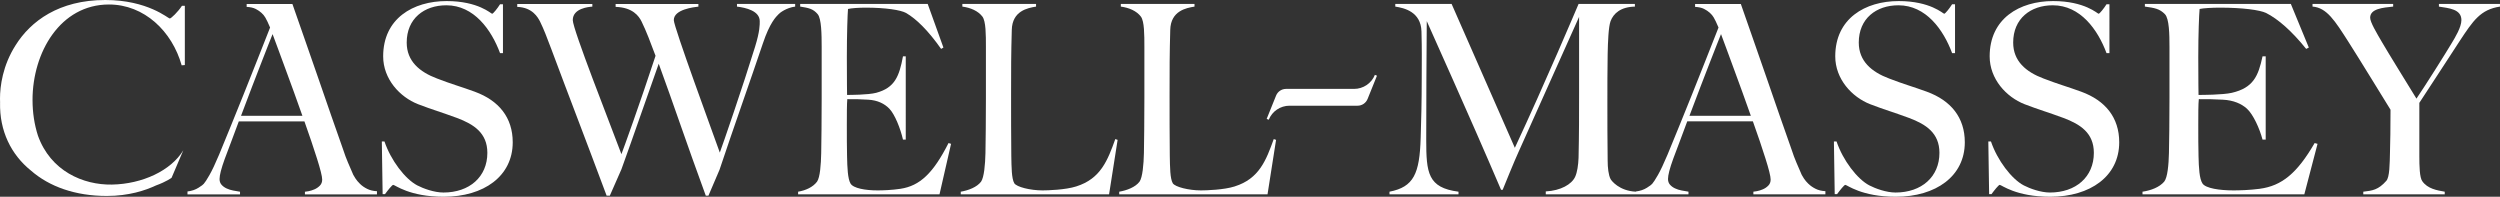
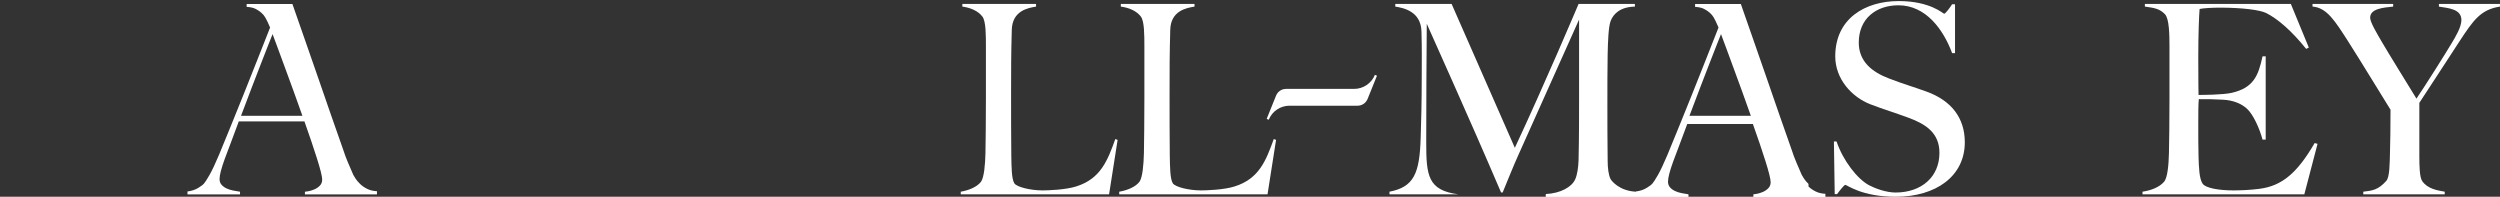
<svg xmlns="http://www.w3.org/2000/svg" id="Layer_2" viewBox="0 0 1351.89 106.39">
  <rect x="0" y="0" width="1351.89" height="106.39" fill="#333333" stroke="none" />
  <defs>
    <style>.cls-1{fill:#fff;}</style>
  </defs>
  <g id="Layer_1-2">
    <g>
-       <path class="cls-1" d="m913.58,62.63c2.13-5.62,4.11-10.84,5.94-15.66,1.82-4.81,3.49-9.13,5-12.94,1.51-3.81,2.78-7.05,3.8-9.73,1.02-2.67,1.8-4.62,2.33-5.86.8,2.1,1.8,4.79,3,8.08,1.2,3.29,2.53,6.91,4,10.87,1.47,3.96,2.98,8.08,4.53,12.37,1.56,4.29,3.09,8.58,4.6,12.87h-33.22Zm64.37,36.82c-1.02-1-1.85-1.98-2.47-2.93-.62-.95-1.02-1.62-1.2-2-1.07-2.48-2.02-4.69-2.87-6.65-.85-1.95-1.76-4.41-2.73-7.36-2.13-6.01-4.27-12.08-6.4-18.23-2.13-6.15-4.34-12.51-6.6-19.09-2.27-6.58-4.65-13.42-7.14-20.52-2.49-7.1-4.41-12.61-7.17-20.52h-24.74v1.57c1.96.1,3.56.45,4.8,1.07,1.24.62,2.31,1.34,3.2,2.15.89.81,1.58,1.64,2.07,2.5.49.86.87,1.57,1.13,2.15.53,1.14,1.47,3.29,1.47,3.29-2.13,5.34-4.51,11.37-6.91,17.52-2.4,6.15-4.82,12.25-7.27,18.3-2.45,6.05-4.82,11.94-7.14,17.66-2.31,5.72-4.4,10.82-6.27,15.3-2.05,4.86-3.78,8.53-5.2,11.01-1.43,2.48-2.45,4.05-3.07,4.72-.27.38-1.22,1.1-2.87,2.14-1.65,1.05-3.62,1.72-5.93,2v.12c-9.09-.4-13.3-6-13.72-6.84-1.14-2.15-1.57-6.29-1.57-9.87-.15-11.15-.15-21.31-.15-31.46,0-8.72,0-17.16.15-26.31.14-6.58.43-14.59,1.57-17.73,1.57-4.15,5.43-7.72,13.16-7.87v-1.43h-30.46c-1.29,3-17.59,41.61-34.46,77.79L784.97,2.14h-30.46v1.43c4.72.72,13.87,2.72,14.16,13.44.29,11.01.14,14.16.14,25.02,0,12.73-.29,24.31-.57,32.46-.57,19.45-3.72,26.6-16.87,29.17v1.43h37.32v-1.43c-16.59-2.15-17.45-10.15-17.45-28.03,0-27.88.15-39.18.29-64.21,2.72,6.29,22.02,48.76,40.18,91.23h.86c.86-2.15,6.58-16.16,8.44-20.16l32.89-73.36v40.47c0,12.15,0,23.16-.29,35.75-.14,3.86-.72,7.87-1.86,10.3-1.86,4-7.72,7.44-15.87,7.86v1.57h77.17v-1.43c-1.15-.19-2.38-.4-3.67-.64-1.29-.24-2.49-.62-3.6-1.14-1.11-.52-2.02-1.19-2.73-2-.71-.81-1.07-1.83-1.07-3.08,0-2.1.93-5.72,2.8-10.87,1.25-3.34,2.49-6.65,3.74-9.94,1.24-3.29,2.53-6.74,3.87-10.37h35.48c1.33,3.72,2.58,7.29,3.74,10.73,1.15,3.43,2.18,6.55,3.07,9.37.89,2.81,1.58,5.2,2.07,7.15.49,1.95.73,3.36.73,4.22,0,1.34-.42,2.43-1.27,3.29-.85.86-1.83,1.53-2.94,2-1.11.48-2.18.81-3.2,1-1.02.19-1.67.29-1.93.29v1.43h38.95v-1.72c-2.05-.09-3.82-.52-5.33-1.29-1.51-.76-2.78-1.64-3.8-2.65h0Z" />
+       <path class="cls-1" d="m913.58,62.63c2.13-5.62,4.11-10.84,5.94-15.66,1.82-4.81,3.49-9.13,5-12.94,1.51-3.81,2.78-7.05,3.8-9.73,1.02-2.67,1.8-4.62,2.33-5.86.8,2.1,1.8,4.79,3,8.08,1.2,3.29,2.53,6.91,4,10.87,1.47,3.96,2.98,8.08,4.53,12.37,1.56,4.29,3.09,8.58,4.6,12.87h-33.22Zm64.37,36.82c-1.02-1-1.85-1.98-2.47-2.93-.62-.95-1.02-1.62-1.2-2-1.07-2.48-2.02-4.69-2.87-6.65-.85-1.95-1.76-4.41-2.73-7.36-2.13-6.01-4.27-12.08-6.4-18.23-2.13-6.15-4.34-12.51-6.6-19.09-2.27-6.58-4.65-13.42-7.14-20.52-2.49-7.1-4.41-12.61-7.17-20.52h-24.74v1.57c1.96.1,3.56.45,4.8,1.07,1.24.62,2.31,1.34,3.2,2.15.89.81,1.58,1.64,2.07,2.5.49.86.87,1.57,1.13,2.15.53,1.14,1.47,3.29,1.47,3.29-2.13,5.34-4.51,11.37-6.91,17.52-2.4,6.15-4.82,12.25-7.27,18.3-2.45,6.05-4.82,11.94-7.14,17.66-2.31,5.72-4.4,10.82-6.27,15.3-2.05,4.86-3.78,8.53-5.2,11.01-1.43,2.48-2.45,4.05-3.07,4.72-.27.38-1.22,1.1-2.87,2.14-1.65,1.05-3.62,1.72-5.93,2v.12c-9.09-.4-13.3-6-13.72-6.84-1.14-2.15-1.57-6.29-1.57-9.87-.15-11.15-.15-21.31-.15-31.46,0-8.72,0-17.16.15-26.31.14-6.58.43-14.59,1.57-17.73,1.57-4.15,5.43-7.72,13.16-7.87v-1.43h-30.46c-1.29,3-17.59,41.61-34.46,77.79L784.97,2.14h-30.46v1.43c4.72.72,13.87,2.72,14.16,13.44.29,11.01.14,14.16.14,25.02,0,12.73-.29,24.31-.57,32.46-.57,19.45-3.72,26.6-16.87,29.17v1.43h37.32c-16.59-2.15-17.45-10.15-17.45-28.03,0-27.88.15-39.18.29-64.21,2.72,6.29,22.02,48.76,40.18,91.23h.86c.86-2.15,6.58-16.16,8.44-20.16l32.89-73.36v40.47c0,12.15,0,23.16-.29,35.75-.14,3.86-.72,7.87-1.86,10.3-1.86,4-7.72,7.44-15.87,7.86v1.57h77.17v-1.43c-1.15-.19-2.38-.4-3.67-.64-1.29-.24-2.49-.62-3.6-1.14-1.11-.52-2.02-1.19-2.73-2-.71-.81-1.07-1.83-1.07-3.08,0-2.1.93-5.72,2.8-10.87,1.25-3.34,2.49-6.65,3.74-9.94,1.24-3.29,2.53-6.74,3.87-10.37h35.48c1.33,3.72,2.58,7.29,3.74,10.73,1.15,3.43,2.18,6.55,3.07,9.37.89,2.81,1.58,5.2,2.07,7.15.49,1.95.73,3.36.73,4.22,0,1.34-.42,2.43-1.27,3.29-.85.86-1.83,1.53-2.94,2-1.11.48-2.18.81-3.2,1-1.02.19-1.67.29-1.93.29v1.43h38.95v-1.72c-2.05-.09-3.82-.52-5.33-1.29-1.51-.76-2.78-1.64-3.8-2.65h0Z" />
      <path class="cls-1" d="m130.33,62.63c2.13-5.62,4.11-10.84,5.94-15.66,1.82-4.81,3.49-9.13,5-12.94,1.51-3.81,2.78-7.05,3.8-9.73,1.02-2.67,1.8-4.62,2.33-5.86.8,2.1,1.8,4.79,3,8.08,1.2,3.29,2.53,6.91,4,10.87,1.47,3.96,2.98,8.08,4.53,12.37,1.56,4.29,3.09,8.58,4.6,12.87h-33.22Zm64.37,36.82c-1.02-1-1.85-1.98-2.47-2.93-.62-.95-1.02-1.62-1.2-2-1.07-2.48-2.02-4.69-2.87-6.65-.85-1.95-1.76-4.41-2.73-7.36-2.13-6.01-4.27-12.08-6.4-18.23-2.13-6.15-4.34-12.51-6.6-19.09-2.27-6.58-4.65-13.42-7.14-20.52-2.49-7.1-4.42-12.61-7.17-20.52h-24.74v1.57c1.96.1,3.56.45,4.8,1.07,1.24.62,2.31,1.34,3.2,2.15.89.81,1.58,1.64,2.07,2.5.49.86.87,1.57,1.13,2.15.53,1.14,1.47,3.29,1.47,3.29-2.13,5.34-4.5,11.37-6.91,17.52-2.4,6.15-4.83,12.25-7.27,18.3-2.45,6.05-4.82,11.94-7.14,17.66-2.31,5.72-4.4,10.82-6.27,15.3-2.05,4.86-3.78,8.53-5.2,11.01-1.42,2.48-2.45,4.05-3.07,4.72-.27.38-1.22,1.1-2.87,2.14-1.65,1.05-3.62,1.72-5.94,2v1.57h28.41v-1.43c-1.16-.19-2.38-.4-3.67-.64-1.29-.24-2.49-.62-3.6-1.14-1.11-.52-2.02-1.19-2.73-2-.71-.81-1.07-1.83-1.07-3.08,0-2.1.93-5.72,2.8-10.87,1.24-3.34,2.49-6.65,3.74-9.94,1.24-3.29,2.53-6.74,3.87-10.37h35.48c1.33,3.72,2.58,7.29,3.73,10.73,1.16,3.43,2.18,6.55,3.07,9.37.89,2.81,1.58,5.2,2.07,7.15.49,1.95.74,3.36.74,4.22,0,1.34-.42,2.43-1.27,3.29-.85.86-1.82,1.53-2.93,2-1.11.48-2.18.81-3.2,1-1.02.19-1.67.29-1.93.29v1.43h38.95v-1.72c-2.05-.09-3.82-.52-5.34-1.29-1.51-.76-2.78-1.64-3.8-2.65h0Z" />
      <path class="cls-1" d="m732.23,48.07h-36.8c-2.37,0-4.51,1.44-5.39,3.64l-5.08,12.59,1.12.45c1.85-4.59,6.3-7.59,11.25-7.59h36.8c2.37,0,4.51-1.44,5.4-3.64l5.08-12.59-1.13-.45c-1.85,4.59-6.3,7.59-11.25,7.59h0Z" />
-       <path class="cls-1" d="m91.8,10.01c-.86,0-11.87-10.01-34.89-10.01C31.89,0,16.59,11.44,8.44,24.45,1.43,35.46,0,46.62,0,53.34c0,.74.02,1.46.05,2.19h-.02c-.31,15.25,5.91,28.01,16.71,36.72,9.93,8.66,23.92,13.71,41.03,13.71,11.94,0,20.87-3.01,26.54-5.66,5.78-2.1,8.47-4.16,8.47-4.16l6.34-14.88c-6.61,10.99-22.16,18.26-38.59,18.55-15.61.27-33.18-7.35-40.01-26.45-1.91-5.91-2.93-12.43-2.93-19.31C17.59,28.31,32.6,2.43,58.91,2.43c19.16,0,34.18,14.58,39.32,32.89l1.72-.14V3.15h-1.57c-2.15,3.29-5.86,6.86-6.58,6.86h0Z" />
      <path class="cls-1" d="m1042.04,49.62c-7.44-2.72-12.73-4.15-20.45-7.15-9.58-3.58-16.45-9.44-16.45-19.45,0-13.01,9.44-20.16,21.45-20.16,14.87,0,24.31,13.16,29.03,25.88h1.57V2.29h-1.57c-1.43,2.29-3.72,5.15-4.29,5.15s-7.44-6.86-24.59-6.86c-18.16,0-34.32,9.44-34.32,29.89,0,12.3,9.01,22.02,18.88,25.88,8.58,3.29,11.72,4,21.02,7.43,9.15,3.43,16.44,8.15,16.44,18.88,0,13.01-9.72,21.45-23.74,21.45-5.01,0-10.87-2.15-14.16-3.86-6.58-3.43-14.3-13.59-17.73-23.74h-1.43l.43,28.46h1.29c1.57-2.15,3.86-5,4.43-5,1,0,8.72,6.43,27.31,6.43,21.74,0,37.32-11.15,37.32-29.46,0-13.44-7.58-22.59-20.45-27.31h0Z" />
-       <path class="cls-1" d="m1125.54,49.62c-7.44-2.72-12.72-4.15-20.45-7.15-9.58-3.58-16.45-9.44-16.45-19.45,0-13.01,9.44-20.16,21.45-20.16,14.87,0,24.31,13.16,29.03,25.88h1.57V2.29h-1.57c-1.43,2.29-3.72,5.15-4.29,5.15s-7.44-6.86-24.59-6.86c-18.16,0-34.32,9.44-34.32,29.89,0,12.3,9.01,22.02,18.88,25.88,8.58,3.29,11.73,4,21.02,7.43,9.15,3.43,16.44,8.15,16.44,18.88,0,13.01-9.72,21.45-23.74,21.45-5.01,0-10.87-2.15-14.16-3.86-6.58-3.43-14.3-13.59-17.73-23.74h-1.43l.43,28.46h1.29c1.57-2.15,3.86-5,4.43-5,1,0,8.72,6.43,27.31,6.43,21.74,0,37.32-11.15,37.32-29.46,0-13.44-7.58-22.59-20.45-27.31h0Z" />
      <path class="cls-1" d="m1221.91,102.1c-5.43.71-11.01.86-14.16.86-7.58,0-15.02-1.14-16.73-3.72-1.72-2.57-2-8.58-2.15-14.73-.14-3.72-.14-11.87-.14-17.02,0-5.58,0-11.3.29-13.87,6.01,0,7.29,0,13.01.29,5.72.29,10.01,2.15,13.01,4.86,3.43,3.15,6.86,10.72,8.44,16.73h1.71V30.46h-1.71c-2.29,10.73-5.01,17.02-16.59,19.73-5.01,1.14-16.3,1.14-18.02,1.14,0-1-.14-6.01-.14-20.45,0-12.58.43-23.02.72-26.03,1.86-.43,6.86-.72,10.87-.72,12.44,0,21.74,1.29,25.03,2.86,6.58,3.29,14.01,9.87,21.73,19.45l1.43-.72-9.72-23.59h-78.93v1.43c5.15.72,8.01,1.14,10.87,4.15,2.29,2.43,2.43,10.87,2.43,17.59v27.88c0,10.44-.15,24.31-.29,29.6-.15,6.15-.72,13.16-2.57,15.45-2.57,3-7.01,4.72-11.73,5.43v1.43h87.51l7.15-27.31-1.57-.43c-9.44,16.3-17.73,23.16-29.74,24.74h0Z" />
      <path class="cls-1" d="m1318.86,2.14v1.43c5.29.86,12.16,1.29,12.16,7.29,0,3.86-3.43,9.44-5.15,12.3-3.58,6.01-14.3,23.02-19.16,30.17-6.29-10.3-14.58-23.59-18.59-30.46-3-5.15-6.44-10.87-6.44-13.3,0-4.86,6.87-5.43,12.44-6.01v-1.43h-43.61v1.43c7.72.57,12.15,7.72,19.3,18.88,5.43,8.44,21.88,35.32,22.88,36.89,0,10.44-.14,17.59-.29,22.88-.15,6.15-.15,13.58-2,15.59-4.29,4.86-7.44,5.29-12.44,5.86v1.43h44.04v-1.43c-4.15-.72-9.29-1.57-12.16-5.72-1.43-2-1.57-8.15-1.57-13.58v-28.74c4.58-6.86,17.3-26.6,22.02-33.75,7.01-10.58,11.01-16.73,21.59-18.3v-1.43h-33.03Z" />
-       <path class="cls-1" d="m256.83,49.62c-7.44-2.72-12.73-4.15-20.45-7.15-9.58-3.58-16.45-9.44-16.45-19.45,0-13.01,9.44-20.16,21.45-20.16,14.87,0,24.31,13.16,29.03,25.88h1.57V2.29h-1.57c-1.43,2.29-3.72,5.15-4.29,5.15s-7.44-6.86-24.6-6.86c-18.16,0-34.32,9.44-34.32,29.89,0,12.3,9.01,22.02,18.88,25.88,8.58,3.29,11.73,4,21.02,7.43,9.15,3.43,16.44,8.15,16.44,18.88,0,13.01-9.72,21.45-23.74,21.45-5.01,0-10.87-2.15-14.16-3.86-6.58-3.43-14.3-13.59-17.73-23.74h-1.43l.43,28.46h1.29c1.57-2.15,3.86-5,4.43-5,1,0,8.72,6.43,27.31,6.43,21.74,0,37.32-11.15,37.32-29.46,0-13.44-7.58-22.59-20.45-27.31h0Z" />
-       <path class="cls-1" d="m398.53,3.57c4.72.57,12.3,2.29,12.3,7.87,0,1.86.14,5.29-2.57,14.01-6.29,20.45-17.44,52.91-19.02,57.06-3.86-10.87-24.88-67.92-24.88-71.64,0-5.86,11.01-7.01,13.3-7.29v-1.43h-44.76v1.57c9.29.29,12.58,5.01,14.01,7.87,2.72,5.58,4.72,11.01,7.58,18.59-8.58,26.17-17.3,50.19-18.45,53.19-6.29-16.87-26.31-67.49-26.31-72.5,0-6.44,8.72-7.15,10.58-7.29v-1.43h-40.61v1.57c8.29.29,11.15,5.72,12.3,7.87,2.29,4.72,3.43,7.86,6.15,15.01,9.01,24.17,18.16,47.76,29.89,79.22h1.72l6.29-14.3c6.44-17.73,13.87-39.47,20.16-57.06,7.87,21.45,15.16,43.33,25.45,71.35h1.43l6-14.01c7.29-21.88,17.16-49.62,23.45-68.35,3.72-11.15,7.15-14.44,8.44-15.73.57-.72,4.29-3.58,9.01-4.15v-1.43h-31.46v1.43h0Z" />
-       <path class="cls-1" d="m486.91,102.1c-4.75.71-9.62.86-12.37.86-6.62,0-13.12-1.14-14.62-3.72-1.5-2.57-1.75-8.58-1.87-14.73-.12-3.72-.12-11.87-.12-17.02,0-5.58,0-11.3.25-13.87,5.25,0,6.37,0,11.37.29,5,.29,8.75,2.15,11.37,4.86,3,3.15,6,10.72,7.37,16.73h1.5V30.46h-1.5c-2,10.73-4.37,17.02-14.49,19.73-4.37,1.14-14.24,1.14-15.74,1.14,0-1-.12-6.01-.12-20.45,0-12.58.37-23.02.62-26.03,1.62-.43,6-.72,9.5-.72,10.87,0,18.99,1.29,21.86,2.86,5.75,3.29,12.24,9.87,18.99,19.45l1.25-.72-8.5-23.59h-68.96v1.43c4.5.72,7,1.14,9.5,4.15,2,2.43,2.12,10.87,2.12,17.59v27.88c0,10.44-.13,24.31-.25,29.6-.12,6.15-.62,13.16-2.25,15.45-2.25,3-6.12,4.72-10.24,5.43v1.43h76.46l6.25-27.31-1.37-.43c-8.25,16.3-15.49,23.16-25.99,24.74h0Z" />
      <path class="cls-1" d="m581.97,100.81c-5.74,1.86-15.49,2.15-18.24,2.15-6.62,0-13.99-1.86-15.24-3.86-1.5-2.57-1.5-8.72-1.62-14.87-.12-13.01-.12-19.88-.12-32.89,0-14.16,0-21.88.38-35.18.25-10.3,8.62-11.87,13.12-12.59v-1.43h-39.85v1.43c4.37.57,8.49,2.29,10.87,5.43,1.87,2.57,1.87,9.72,1.87,16.44v27.74c0,10.44-.13,24.31-.25,29.6-.13,6.15-.75,13.16-2.37,15.45-2.25,3-6.87,4.72-10.99,5.43v1.43h80.21l4.62-29.46-1.25-.43c-4.12,11.44-7.87,21.45-21.11,25.6h0Z" />
      <path class="cls-1" d="m667.67,100.81c-5.75,1.86-15.49,2.15-18.24,2.15-6.62,0-13.99-1.86-15.24-3.86-1.5-2.57-1.5-8.72-1.62-14.87-.12-13.01-.12-19.88-.12-32.89,0-14.16,0-21.88.37-35.18.25-10.3,8.62-11.87,13.12-12.59v-1.43h-39.85v1.43c4.37.57,8.5,2.29,10.87,5.43,1.87,2.57,1.87,9.72,1.87,16.44v27.74c0,10.44-.13,24.31-.25,29.6-.13,6.15-.75,13.16-2.37,15.45-2.25,3-6.87,4.72-10.99,5.43v1.43h80.2l4.62-29.46-1.25-.43c-4.12,11.44-7.87,21.45-21.11,25.6h0Z" />
    </g>
  </g>
</svg>